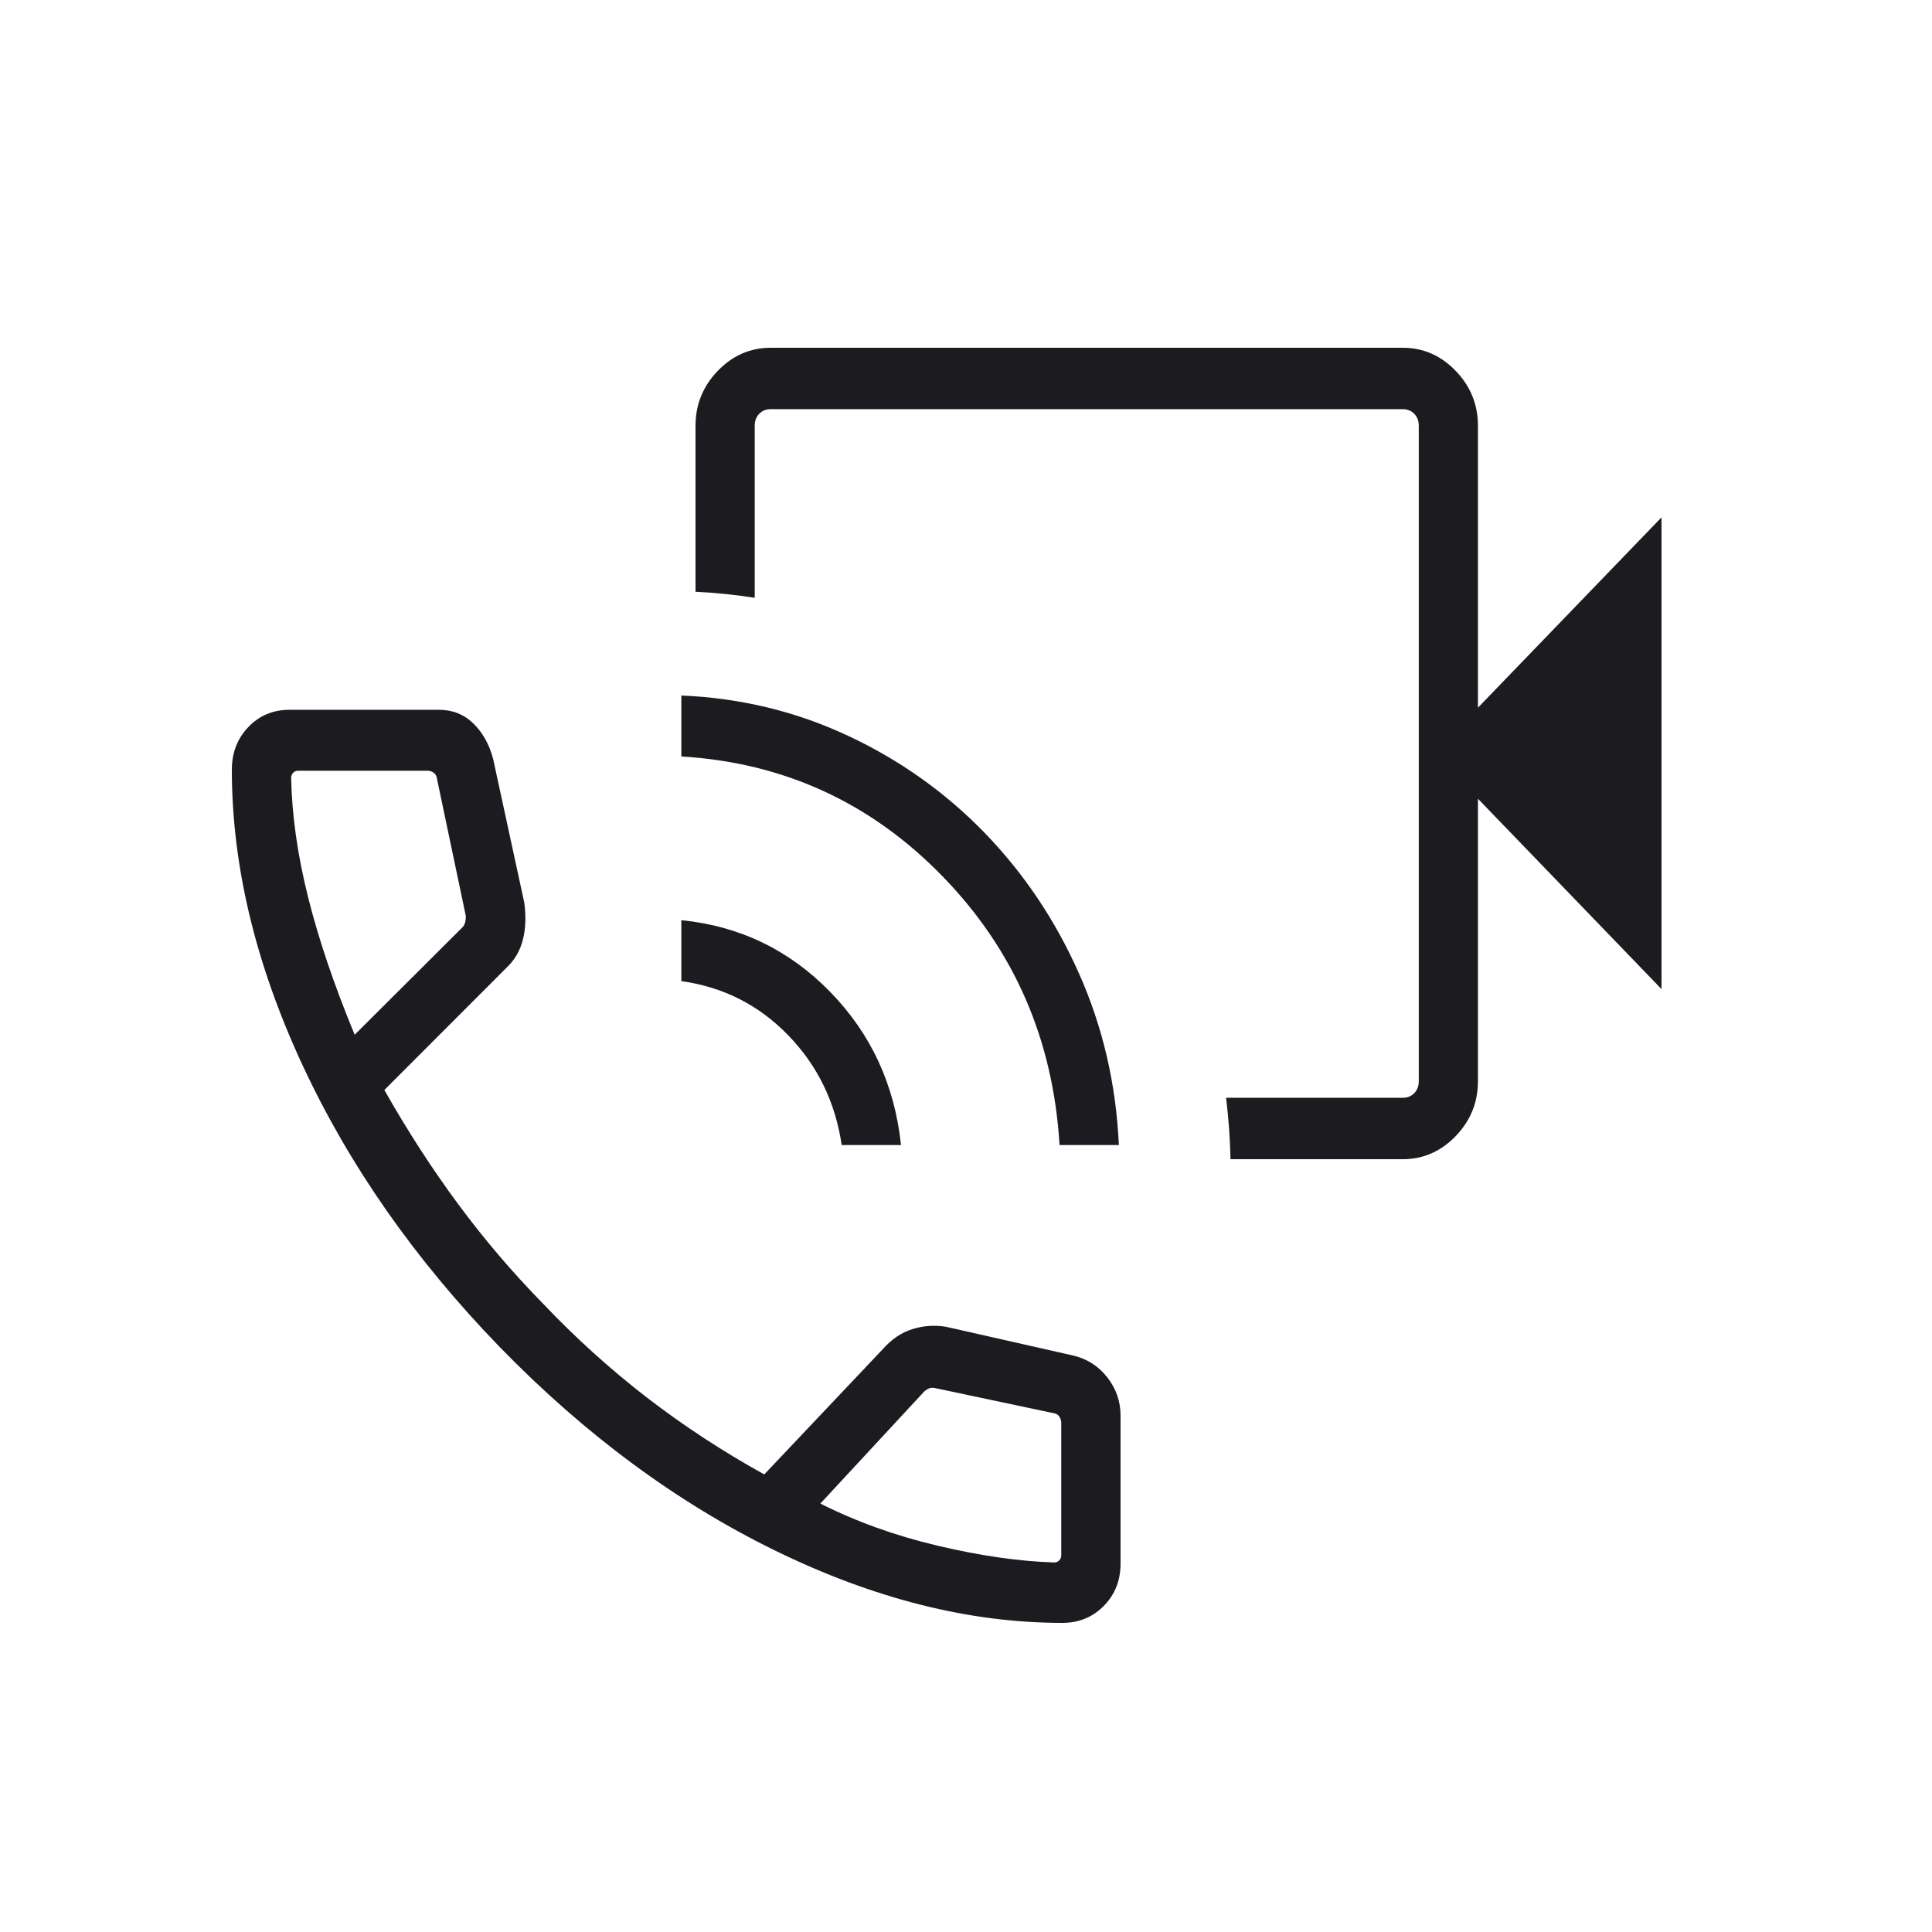
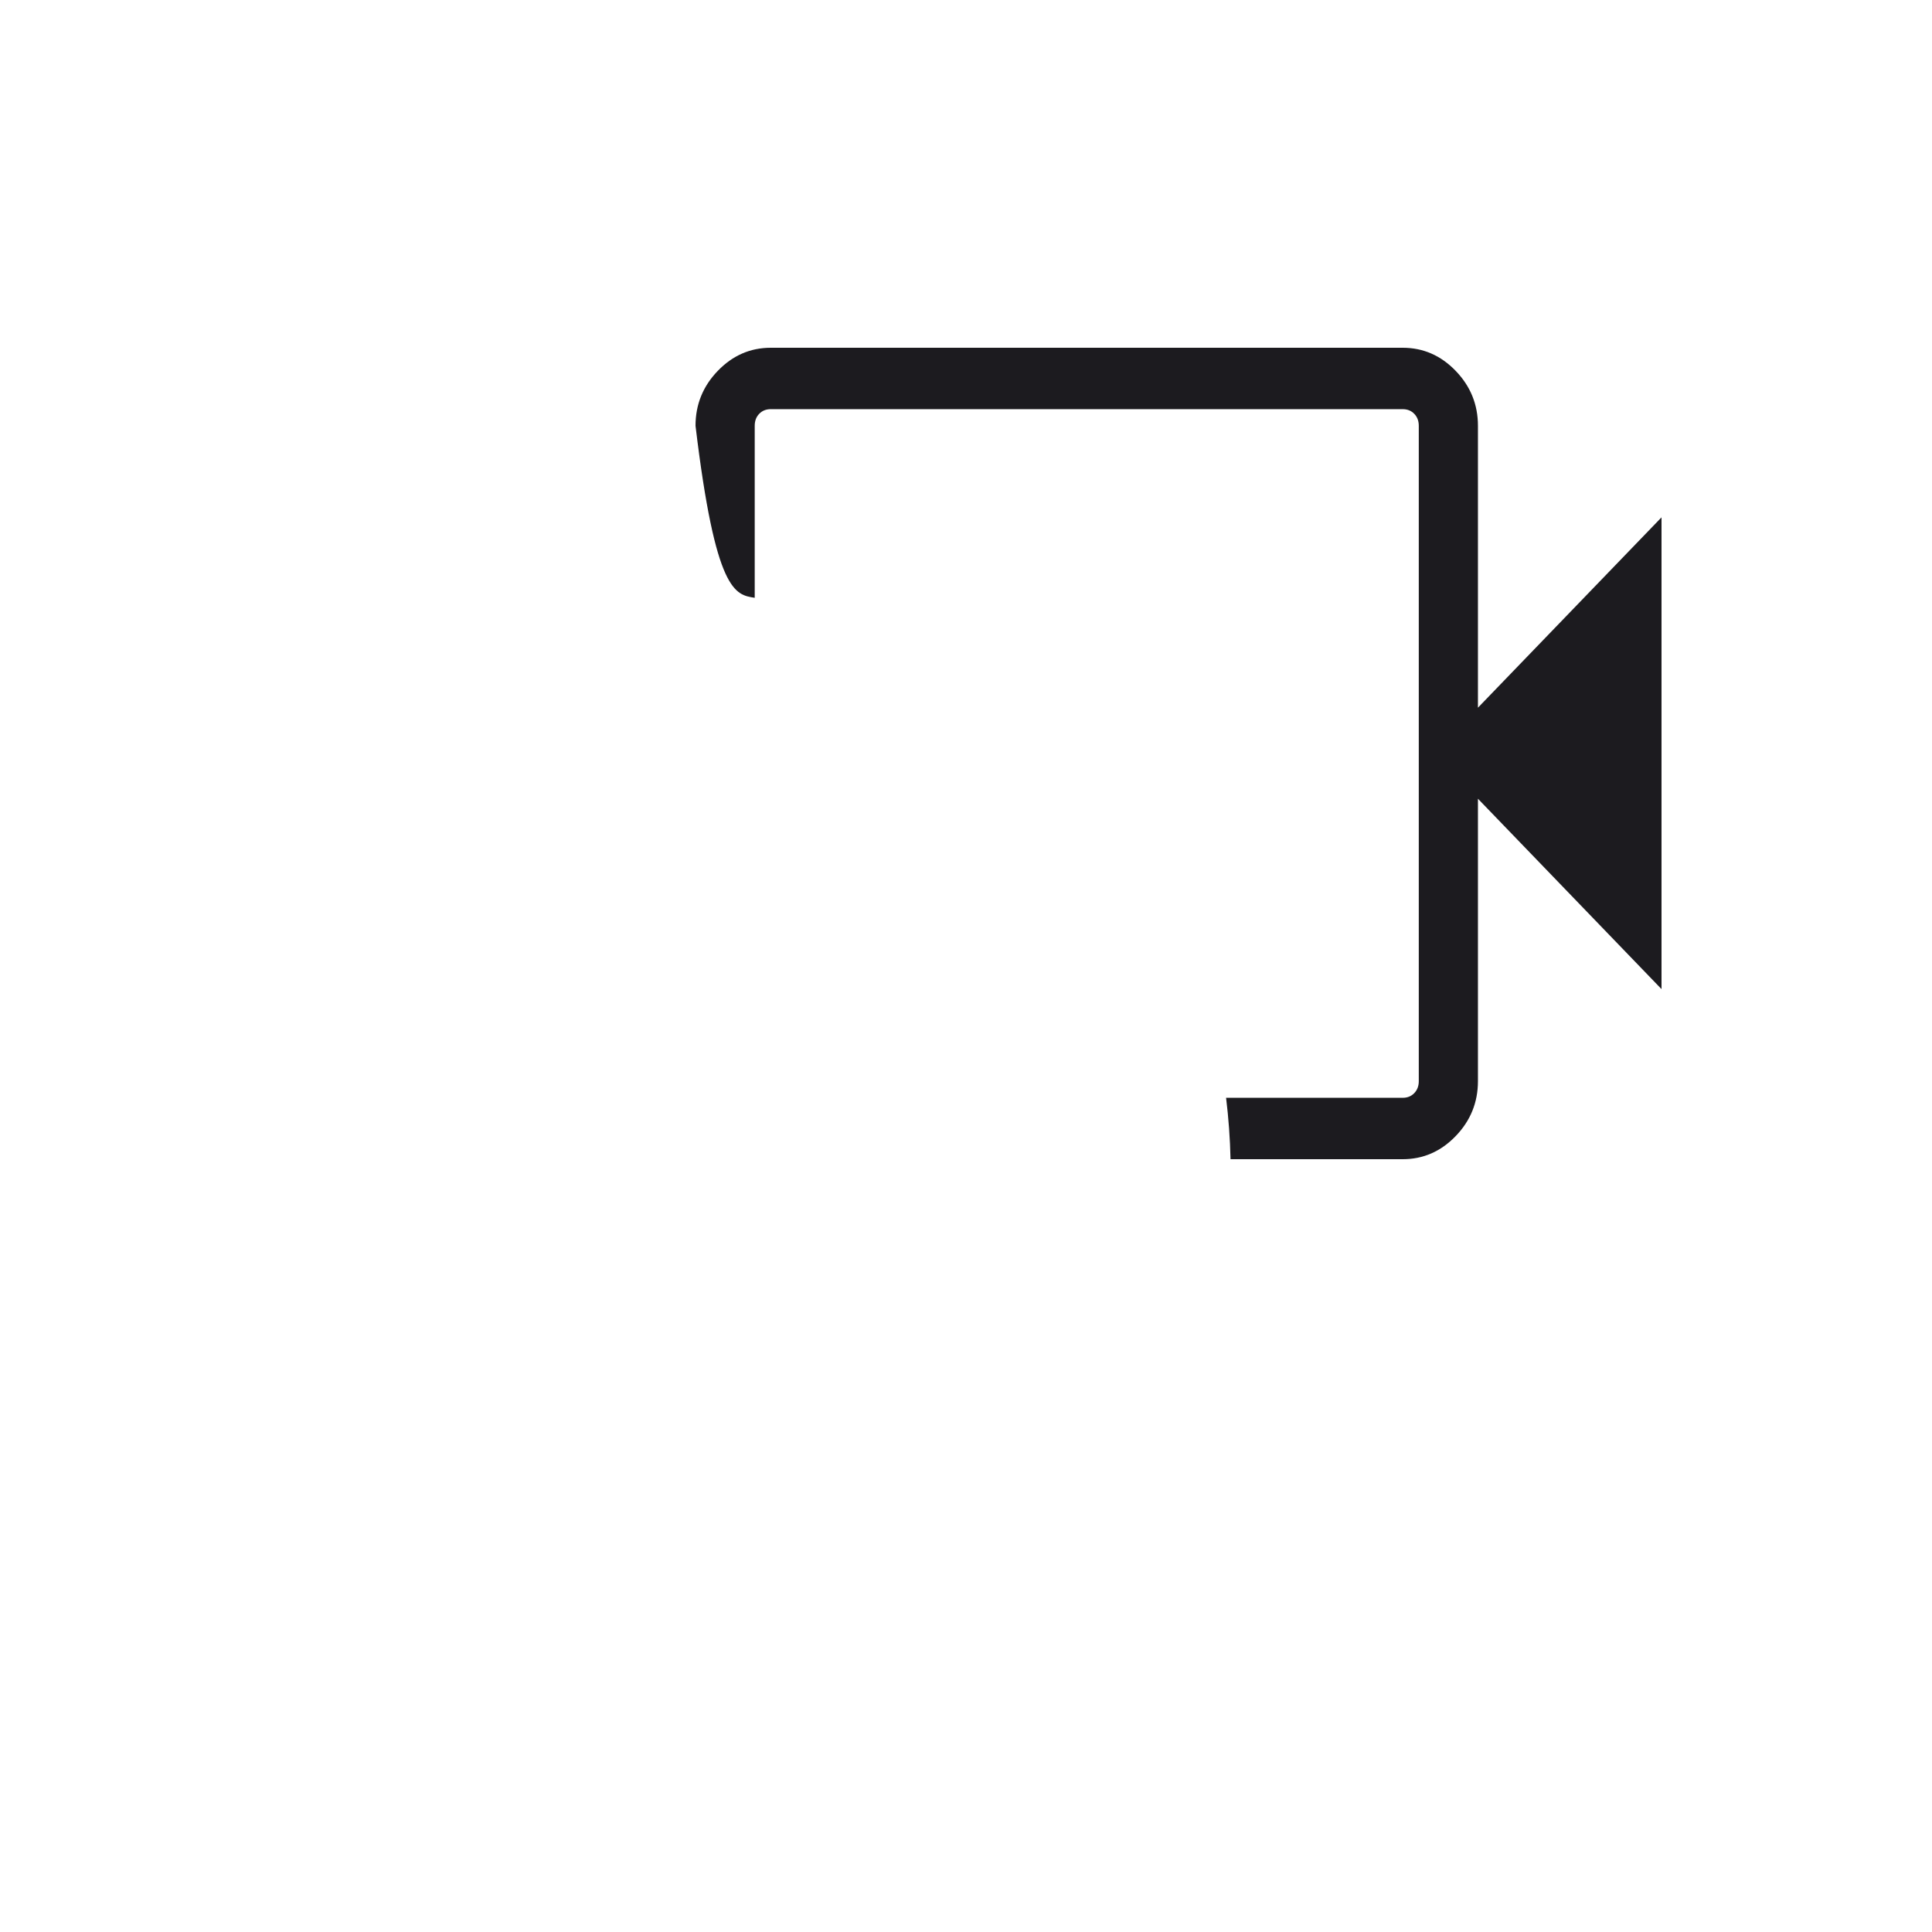
<svg xmlns="http://www.w3.org/2000/svg" width="50" height="50" viewBox="0 0 50 50" fill="none">
-   <path d="M31.846 30H36.302C36.832 30 37.288 29.801 37.673 29.402C38.057 29.004 38.249 28.53 38.249 27.981V20.671L43 25.598V13.389L38.249 18.315V11.019C38.249 10.47 38.057 9.996 37.673 9.598C37.288 9.199 36.832 9 36.302 9H19.947C19.418 9 18.961 9.199 18.576 9.598C18.192 9.996 18 10.47 18 11.019V15.315C18.518 15.339 19.029 15.392 19.532 15.471V11.019C19.532 10.894 19.57 10.79 19.648 10.71C19.726 10.629 19.826 10.589 19.947 10.589H36.302C36.423 10.589 36.523 10.629 36.601 10.71C36.679 10.79 36.718 10.894 36.718 11.019V27.981C36.718 28.106 36.679 28.209 36.601 28.29C36.523 28.371 36.423 28.411 36.302 28.411H31.731C31.795 28.933 31.834 29.463 31.846 30Z" fill="#1C1B1F" />
-   <path d="M27.421 29.634C27.256 26.902 26.246 24.583 24.391 22.677C22.536 20.77 20.283 19.737 17.633 19.577V18C19.161 18.064 20.597 18.41 21.943 19.04C23.288 19.669 24.469 20.508 25.486 21.558C26.503 22.608 27.318 23.823 27.93 25.206C28.543 26.587 28.885 28.064 28.956 29.634H27.421ZM21.783 29.634C21.618 28.52 21.156 27.572 20.397 26.791C19.638 26.009 18.717 25.543 17.633 25.391V23.814C19.142 23.965 20.425 24.584 21.483 25.668C22.541 26.753 23.153 28.074 23.318 29.634H21.783ZM27.491 42C25.092 42 22.619 41.378 20.071 40.134C17.523 38.89 15.144 37.133 12.934 34.862C10.733 32.592 9.027 30.15 7.816 27.537C6.605 24.923 6 22.384 6 19.919C6 19.48 6.143 19.112 6.428 18.815C6.713 18.517 7.069 18.369 7.496 18.369H11.356C11.709 18.369 12.007 18.487 12.25 18.723C12.492 18.959 12.663 19.264 12.762 19.639L13.569 23.363C13.616 23.714 13.604 24.029 13.535 24.308C13.465 24.588 13.334 24.824 13.139 25.014L9.947 28.209C10.55 29.273 11.188 30.258 11.859 31.165C12.53 32.072 13.257 32.924 14.037 33.721C14.88 34.61 15.777 35.422 16.727 36.157C17.678 36.891 18.695 37.558 19.779 38.158L22.849 34.913C23.075 34.658 23.327 34.487 23.607 34.399C23.886 34.31 24.177 34.289 24.48 34.336L27.764 35.079C28.128 35.163 28.425 35.351 28.655 35.644C28.885 35.937 29 36.269 29 36.64V40.463C29 40.902 28.855 41.268 28.566 41.561C28.277 41.854 27.918 42 27.491 42ZM9.179 26.779L11.971 23.996C12.006 23.96 12.03 23.911 12.043 23.849C12.056 23.786 12.058 23.729 12.049 23.675L11.31 20.16C11.302 20.088 11.274 20.035 11.226 19.999C11.178 19.964 11.12 19.946 11.05 19.946H7.717C7.665 19.946 7.622 19.964 7.587 19.999C7.553 20.035 7.535 20.08 7.535 20.133C7.554 21.097 7.7 22.125 7.972 23.215C8.245 24.306 8.647 25.494 9.179 26.779ZM21.231 38.912C22.156 39.379 23.168 39.743 24.267 40.003C25.367 40.263 26.372 40.408 27.283 40.436C27.335 40.436 27.378 40.418 27.413 40.383C27.448 40.347 27.465 40.302 27.465 40.249V36.838C27.465 36.767 27.448 36.706 27.413 36.658C27.378 36.608 27.326 36.58 27.257 36.571L24.189 35.921C24.137 35.912 24.092 35.914 24.053 35.928C24.014 35.941 23.973 35.966 23.929 36.001L21.231 38.912Z" fill="#1C1B1F" />
+   <path d="M31.846 30H36.302C36.832 30 37.288 29.801 37.673 29.402C38.057 29.004 38.249 28.53 38.249 27.981V20.671L43 25.598V13.389L38.249 18.315V11.019C38.249 10.47 38.057 9.996 37.673 9.598C37.288 9.199 36.832 9 36.302 9H19.947C19.418 9 18.961 9.199 18.576 9.598C18.192 9.996 18 10.47 18 11.019C18.518 15.339 19.029 15.392 19.532 15.471V11.019C19.532 10.894 19.57 10.79 19.648 10.71C19.726 10.629 19.826 10.589 19.947 10.589H36.302C36.423 10.589 36.523 10.629 36.601 10.71C36.679 10.79 36.718 10.894 36.718 11.019V27.981C36.718 28.106 36.679 28.209 36.601 28.29C36.523 28.371 36.423 28.411 36.302 28.411H31.731C31.795 28.933 31.834 29.463 31.846 30Z" fill="#1C1B1F" />
</svg>